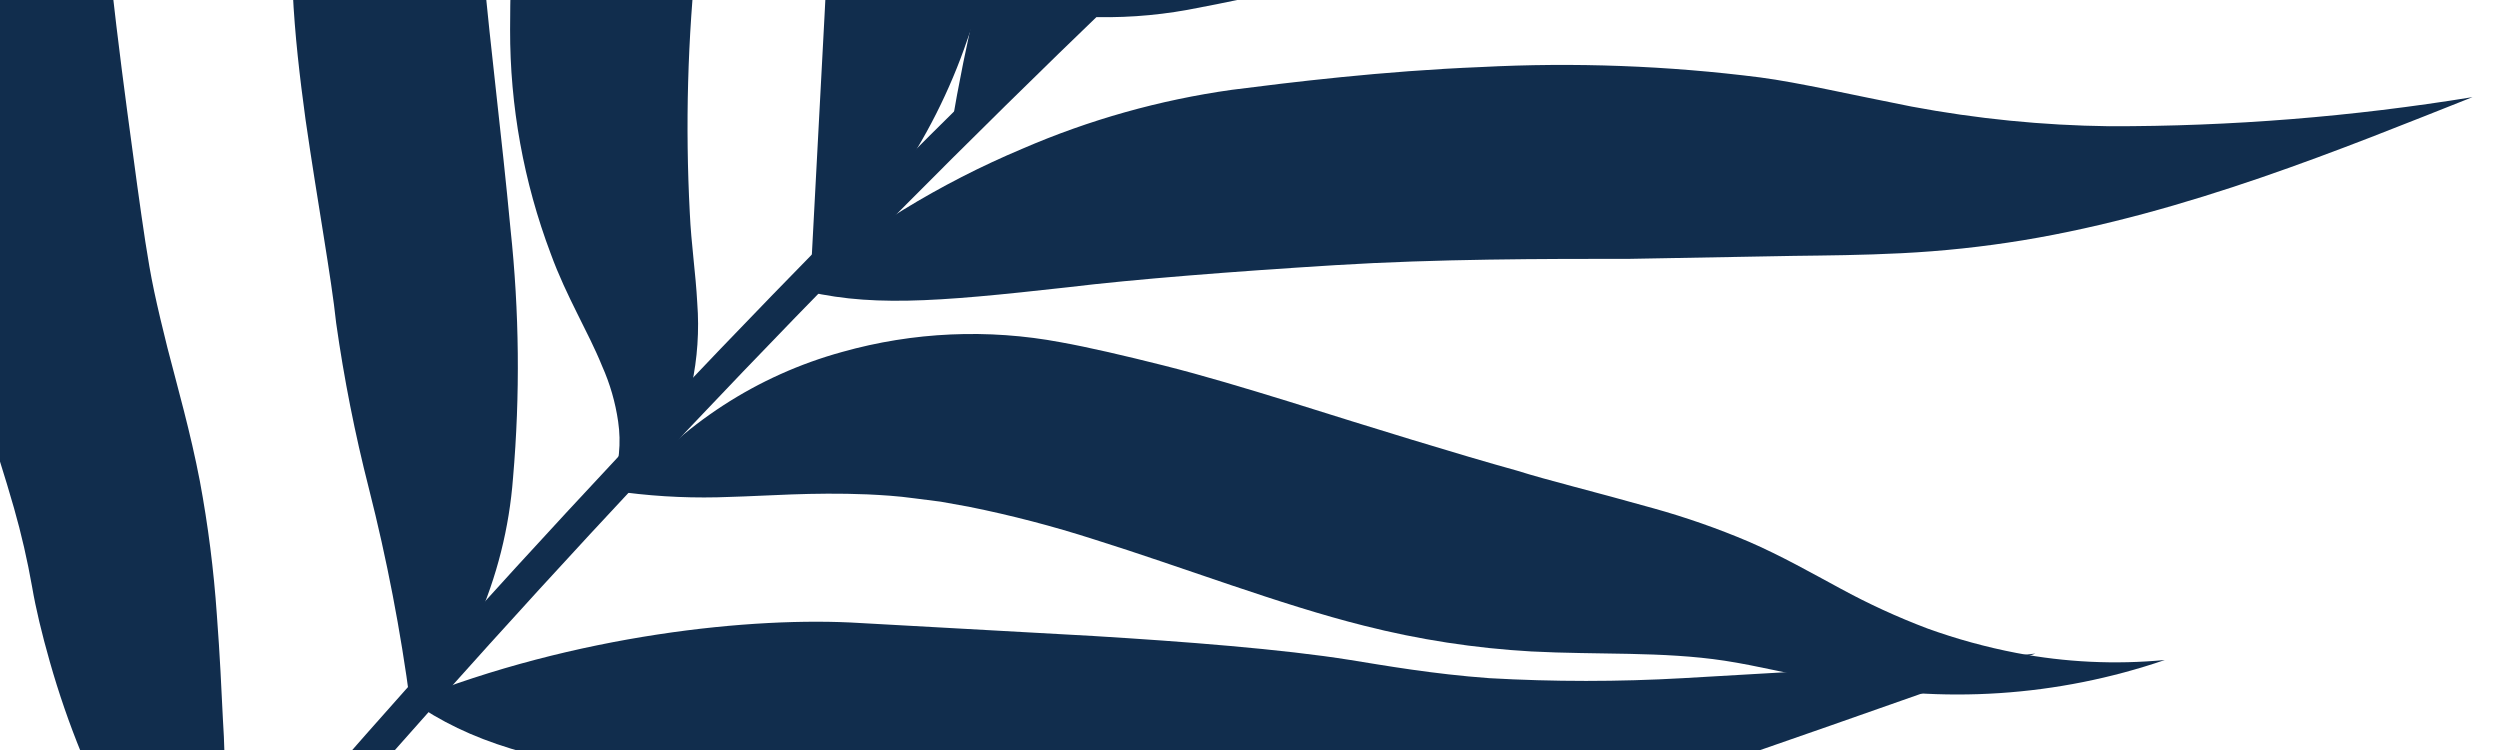
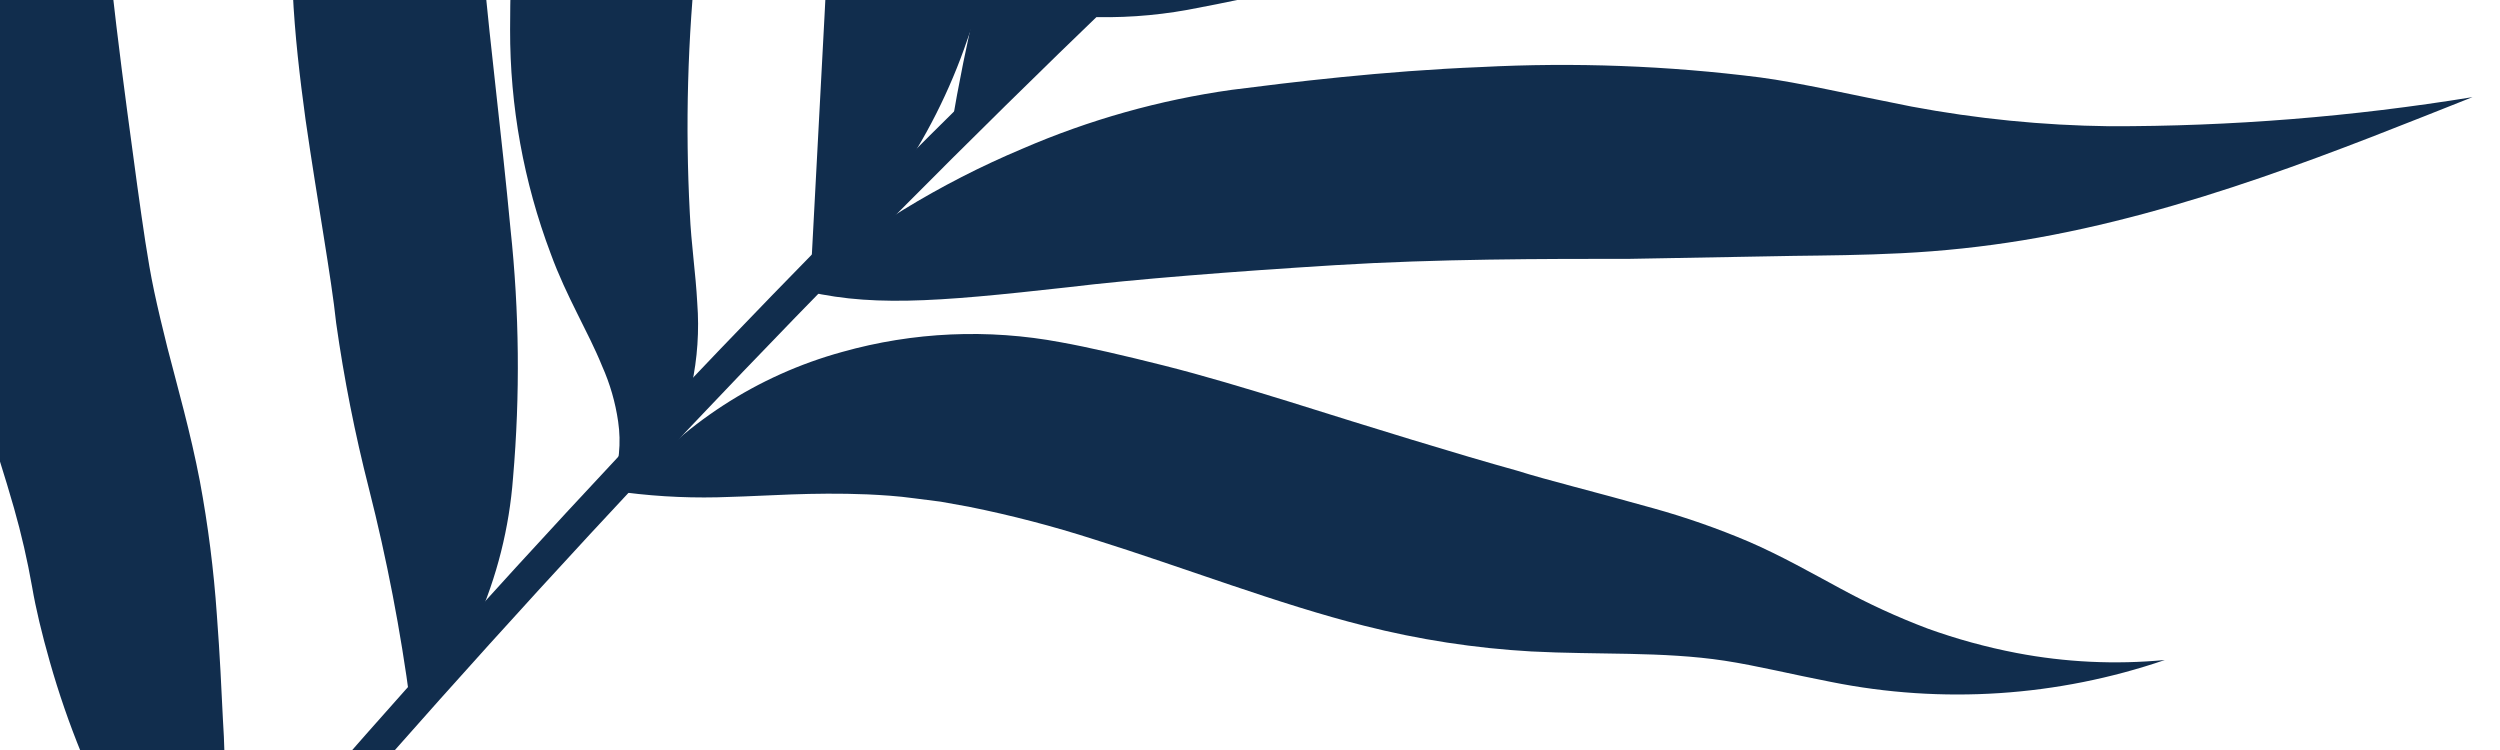
<svg xmlns="http://www.w3.org/2000/svg" width="300" height="90" viewBox="0 0 300 90" fill="none">
  <g clip-path="url(#clip0_304_177)">
    <path d="M143.896 -14.989L146.526 -12.188C6.993 118.822 -106.668 274.932 -188.527 448L-192 446.312C-109.93 272.826 4.017 116.338 143.896 -14.989Z" fill="#112D4D" />
    <path d="M142.935 -11.563C145.35 -16.994 148.555 -22.037 152.444 -26.53C156.187 -31.053 160.183 -34.967 163.757 -38.68C169.924 -45.031 176.478 -50.994 183.383 -56.532C188.998 -60.852 197.833 -68.344 207.426 -76.207C216.471 -83.85 225.994 -90.906 235.937 -97.334C249.701 -105.361 264.091 -112.263 278.965 -117.971C296.534 -124.956 314.524 -130.187 323.983 -133.157C306.775 -123.594 290.271 -112.812 274.599 -100.894C258.75 -88.981 245.329 -76.95 236.595 -69.846C227.861 -62.742 216.598 -53.883 205.42 -45.632C195.715 -38.352 185.611 -31.62 175.155 -25.467C169.134 -21.97 162.9 -18.854 156.491 -16.136C152.087 -14.289 147.557 -12.761 142.935 -11.563Z" fill="#112D4D" />
    <path d="M130.104 2.004C135.666 -6.482 143.259 -13.442 152.191 -18.245C159.266 -22.246 166.932 -25.094 174.902 -26.682C181.09 -27.88 191.004 -29.669 201.07 -31.424C211.136 -33.179 221.302 -35.187 228.738 -36.655C232.498 -37.296 237.944 -38.342 244.486 -39.878C251.028 -41.413 258.564 -43.489 266.219 -45.581C273.874 -47.673 281.629 -49.732 288.492 -51.2C295.354 -52.668 301.339 -53.562 305.352 -54.17C297.948 -51.096 290.784 -47.469 283.922 -43.32C276.622 -39.017 269.237 -34.242 261.818 -29.821C254.726 -25.407 247.354 -21.461 239.748 -18.009C233.753 -15.38 227.549 -13.258 221.201 -11.664C210.122 -9.251 198.914 -7.476 187.632 -6.349C176.268 -5.033 165.798 -3.615 158.969 -2.198C152.141 -0.781 146.931 0.367 142.53 1.177C138.432 1.92 134.264 2.197 130.104 2.004Z" fill="#112D4D" />
    <path d="M114.171 15.199C115.886 4.997 118.269 -5.082 121.303 -14.972C123.652 -22.871 126.687 -30.55 130.374 -37.92L143.339 -63.501C148.194 -73.201 153.691 -82.564 159.795 -91.529C168.545 -103.2 178.124 -114.225 188.458 -124.518C200.53 -136.903 213.462 -148.141 220.122 -154.401C209.936 -139.478 200.608 -123.985 192.184 -107.998C183.619 -91.951 176.757 -76.865 171.952 -67.72C167.146 -58.574 160.857 -47.201 154.585 -36.25C148.313 -25.299 141.957 -14.972 137.354 -8.155C128.148 5.496 122.314 11.402 114.171 15.199Z" fill="#112D4D" />
    <path d="M95.337 34.587C103.557 27.658 112.777 22.015 122.685 17.848C130.71 14.373 139.165 11.994 147.824 10.778C154.703 9.901 165.899 8.517 177.752 8.044C188.928 7.462 200.134 7.88 211.237 9.293C215.856 9.901 222.314 11.402 229.379 12.786C237.198 14.256 245.129 15.047 253.085 15.148C267.695 15.177 282.283 14.008 296.703 11.655C281.36 17.73 262.392 25.593 242.749 28.833C237.926 29.624 233.063 30.142 228.182 30.386C223.511 30.622 219.161 30.656 215.216 30.706L195.607 31.061C185.339 31.061 172.457 31.061 160.2 31.82C147.942 32.579 136.106 33.507 128.165 34.469C111.962 36.275 104.021 36.916 95.337 34.587Z" fill="#112D4D" />
    <path d="M97.394 31.094C97.934 20.97 98.457 10.845 98.945 1.852C99.165 -2.485 99.367 -6.585 99.569 -10.348C99.772 -14.111 100.008 -17.385 100.362 -20.473C100.716 -23.561 101.07 -27.627 101.593 -32.588C102.176 -38.196 103.127 -43.76 104.442 -49.243C107.091 -59.43 110.518 -69.398 114.693 -79.059C116.379 -82.856 118.908 -88.205 121.303 -94.482C125.461 -105.15 127.782 -116.447 128.165 -127.892C128.3 -131.858 128.283 -135.773 128.35 -139.434C128.418 -143.096 128.603 -146.504 128.957 -149.474C129.255 -152.02 129.711 -154.545 130.323 -157.034C130.222 -149.491 132.549 -141.51 134.943 -132.752C136.231 -128.182 137.244 -123.539 137.978 -118.848C138.703 -114.066 139.103 -109.24 139.175 -104.404C139.24 -95.411 138.296 -86.44 136.359 -77.659C134.673 -69.88 132.987 -63.451 131.486 -58.726C129.986 -54.001 128.333 -48.855 126.9 -43.624C126.209 -40.991 125.535 -38.376 124.995 -35.693C124.455 -33.01 123.95 -30.141 123.478 -27.256C122.55 -21.434 121.64 -15.343 120.342 -9.69C119.234 -4.801 117.815 0.012 116.093 4.72C114.004 10.869 111.058 16.692 107.342 22.016C104.73 25.734 101.334 28.833 97.394 31.094Z" fill="#112D4D" />
    <path d="M75.105 59.105C81.808 50.928 90.879 45.033 101.07 42.231C109.598 39.83 118.564 39.432 127.271 41.067C130.643 41.674 134.926 42.67 139.681 43.868C144.435 45.066 149.527 46.602 154.619 48.171C164.82 51.377 174.852 54.482 182.085 56.49C185.642 57.62 191.223 58.97 198.406 60.995C202.299 62.078 206.117 63.414 209.837 64.994C213.732 66.681 217.323 68.723 220.797 70.596C224.183 72.445 227.692 74.058 231.301 75.422C234.782 76.679 238.356 77.661 241.99 78.358C247.85 79.48 253.839 79.764 259.778 79.202C246.897 83.606 233.08 84.514 219.734 81.834C215.098 80.94 210.815 79.877 206.954 79.286C199.535 78.156 191.662 78.594 183.737 78.173C176.971 77.788 170.258 76.754 163.69 75.085C153.574 72.554 141.957 68.065 131.335 64.741C126.388 63.148 121.356 61.835 116.261 60.809L112.889 60.202L109.719 59.797C107.662 59.51 105.791 59.409 104.088 59.325C97.344 59.054 92.083 59.51 87.632 59.628C83.449 59.806 79.258 59.631 75.105 59.105Z" fill="#112D4D" />
    <path d="M73.419 58.211C74.297 55.77 74.558 53.15 74.177 50.584C73.847 48.289 73.2 46.052 72.255 43.935C70.569 39.767 67.99 35.667 66.084 30.436C62.841 21.841 61.19 12.727 61.212 3.539C61.212 -3.565 61.667 -14.837 62.156 -26.075C62.375 -31.694 62.544 -37.33 62.56 -42.561C62.577 -47.792 62.409 -52.685 62.358 -56.971C62.307 -61.257 62.257 -67.551 61.953 -75.026C61.65 -82.501 61.077 -91.09 60.385 -99.78C59.694 -108.47 58.969 -117.228 58.447 -124.94C57.924 -132.651 57.62 -139.35 57.317 -143.956C61.717 -128.027 69.119 -109.314 75.206 -91.175C78.124 -82.576 80.584 -73.829 82.574 -64.969C84.18 -57.925 85.178 -50.755 85.558 -43.539C86.098 -32.048 84.732 -18.313 83.636 -5.877C82.512 4.562 82.225 15.075 82.776 25.56C82.945 29.306 83.484 32.782 83.67 36.342C83.923 39.665 83.696 43.006 82.995 46.264C81.613 52.322 77.887 56.861 73.419 58.211Z" fill="#112D4D" />
-     <path d="M49.291 84.079C69.085 76.148 90.414 73.954 103.245 74.764L131.166 76.317C136.663 76.654 142.294 77.042 147.605 77.515C152.916 77.987 157.974 78.544 162.055 79.202C166.135 79.86 171.968 80.889 178.696 81.379C186.445 81.82 194.214 81.82 201.963 81.379C218.554 80.434 235.364 79.455 244.25 78.426L219.718 87.048C211.017 90.052 202.25 93.275 193.23 95.806C188.745 97.093 184.198 98.151 179.606 98.978C175.26 99.726 170.875 100.222 166.472 100.463C158.261 100.902 151.685 100.818 146.526 100.632C125.973 99.738 95.287 95.874 79.657 93.562C64.027 91.25 56.558 89.124 49.291 84.079Z" fill="#112D4D" />
    <path d="M49.224 84.365C48.076 75.693 46.421 67.095 44.267 58.616C42.595 52.072 41.283 45.442 40.338 38.755C39.765 33.305 38.113 24.362 36.663 14.338C35.971 9.276 35.364 4.079 35.128 -1.017C34.877 -5.734 35.012 -10.463 35.533 -15.157C35.988 -19.224 37.219 -24.91 38.568 -31.171C40.124 -37.946 41.306 -44.801 42.109 -51.706C43.019 -59.08 43.795 -66.674 45.11 -73.187C46.105 -78.475 47.566 -83.664 49.477 -88.694C48.89 -81.281 49.31 -73.822 50.724 -66.522C52.023 -58.709 53.911 -50.576 55.024 -42.139C56.137 -33.702 56.356 -25.653 56.71 -19.089C57.064 -12.525 57.671 -7.277 58.075 -3.042C58.817 5.395 60.217 16.363 61.262 27.5C62.322 37.406 62.424 47.391 61.566 57.316C61.115 63.335 59.632 69.232 57.182 74.747C55.439 78.61 52.691 81.932 49.224 84.365Z" fill="#112D4D" />
    <path d="M25.164 115.481C32.906 110.048 41.599 106.121 50.792 103.905C58.223 102.021 65.909 101.354 73.553 101.931C76.605 102.184 80.433 102.707 84.799 103.281L99.064 105.205C108.259 106.564 117.381 108.383 126.394 110.655C133.83 112.697 147.909 117.675 161.97 122.838C176.032 128.002 190.094 133.283 197.681 135.646C169.271 134.093 128.232 133.131 110.175 130.583C105.656 129.925 100.581 129.048 95.337 128.052C90.094 127.057 84.833 126.162 79.606 125.116C74.38 124.07 69.389 123.26 64.769 122.602C60.149 121.944 55.985 121.522 52.613 121.201C39.074 120.003 32.363 119.261 25.164 115.481Z" fill="#112D4D" />
    <path d="M22.045 114.199C20.106 109.778 17.627 106.234 15.435 102.252C13.327 98.427 11.441 94.483 9.787 90.44C8.311 86.836 7.039 83.152 5.976 79.404C5.015 76.03 4.29 72.992 3.852 70.427C3.29 67.237 2.565 64.077 1.677 60.961C0.649 57.3 -0.801 52.963 -2.235 48.086C-2.943 45.64 -3.617 43.024 -4.19 40.375C-4.767 37.724 -5.195 35.042 -5.472 32.343C-5.952 27.758 -6.048 23.141 -5.758 18.54C-4.571 6.141 -2.475 -6.154 0.514 -18.245C3.886 -32.639 8.219 -46.644 10.209 -54.102C10.244 -38.742 11.082 -23.394 12.721 -8.121C13.496 -0.443 14.407 6.897 15.267 13.36C16.127 19.823 16.852 25.172 17.442 29.019C17.745 30.959 18.066 32.917 18.504 34.975C18.942 37.034 19.482 39.295 20.089 41.725C21.32 46.517 22.854 51.849 23.983 57.738C24.972 63.049 25.653 68.413 26.024 73.802C26.395 78.662 26.58 82.864 26.749 86.323C27.111 91.782 27.026 97.262 26.496 102.707C26.161 106.89 24.614 110.883 22.045 114.199Z" fill="#112D4D" />
    <path d="M-12.368 155.945C-16.56 147.86 -19.948 139.382 -22.484 130.634C-24.571 123.762 -25.867 116.674 -26.345 109.508C-26.615 103.821 -27.34 94.574 -27.728 84.703C-28.256 75.333 -28.098 65.938 -27.256 56.591C-24.494 36.8 -18.989 17.49 -10.901 -0.781C-8.237 -6.805 -5.573 -11.783 -3.87 -15.275C-6.935 -0.152 -8.158 15.288 -7.512 30.706C-7.04 46.163 -5.354 60.32 -5.05 69.179C-4.46 86.829 -4.545 114.148 -5.388 128.238C-6.231 142.328 -7.714 149.33 -12.368 155.945Z" fill="#112D4D" />
-     <path d="M-6.804 156.249C-1.881 155.051 2.655 153.633 7.359 152.536C11.876 151.484 16.447 150.673 21.05 150.107C28.481 149.112 35.993 148.858 43.474 149.347C49.325 149.837 58.8 150.241 68.63 150.309C78.46 150.376 88.644 149.972 96.214 149.82C100.008 149.718 105.589 149.82 112.08 149.482C115.317 149.482 118.824 149.027 122.769 148.757C126.846 148.411 130.942 148.355 135.027 148.588C143.255 149.212 150.589 151.035 157.452 150.832C160.675 150.805 163.876 150.287 166.944 149.297C169.488 148.465 171.856 147.166 173.924 145.466C171.216 148.842 167.75 151.53 163.808 153.313C159.679 155.171 155.326 156.487 150.859 157.227C146.442 158.054 142.125 158.577 138.197 159.37C136.313 159.732 134.45 160.194 132.616 160.754C130.795 161.311 128.974 161.952 127.103 162.627C123.393 163.977 119.448 165.597 115.401 166.829C111.355 168.06 107.527 169.174 103.852 170.119C97.63 171.637 91.299 172.669 84.918 173.207C73.523 173.887 62.091 173.543 50.758 172.178C39.107 170.895 28.283 168.972 21.016 167.52C15.289 166.476 9.651 164.987 4.156 163.066C0.023 161.675 -3.729 159.341 -6.804 156.249Z" fill="#112D4D" />
    <path d="M-47.084 201.893C-40.523 195.351 -32.735 190.172 -24.167 186.654C-15.599 183.135 -6.421 181.347 2.84 181.391C6.213 181.475 10.579 181.678 15.402 182.116C20.224 182.555 25.518 183.213 30.576 183.922C40.979 185.39 51.045 186.706 58.328 187.297C61.987 187.617 67.517 188.056 74.278 188.157C81.04 188.259 88.981 188.157 97.04 188.157C104.825 188.103 112.602 188.633 120.308 189.744C125.971 190.657 131.537 192.097 136.932 194.046C129.033 193.342 121.072 193.854 113.328 195.565C105.167 197.252 96.872 199.851 88.593 202.315C80.567 204.822 72.383 206.789 64.095 208.204C57.403 209.234 50.617 209.522 43.862 209.064C33.409 208.339 21.353 205.689 10.546 204.221C1.22 202.854 -8.208 202.317 -17.628 202.618C-24.727 202.871 -30.038 203.327 -34.607 203.31C-38.808 203.354 -42.999 202.878 -47.084 201.893Z" fill="#112D4D" />
    <path d="M-46.106 202.433C-50.338 194.553 -54.688 188.006 -57.908 180.918C-59.48 177.517 -60.728 173.975 -61.634 170.338C-62.358 167.165 -62.809 163.936 -62.983 160.687C-63.185 152.68 -62.842 144.669 -61.955 136.709C-60.988 128.204 -59.296 119.799 -56.897 111.583C-54.856 104.834 -49.596 92.752 -45.094 80.349C-43.931 77.228 -42.986 74.089 -41.975 71.018C-40.963 67.947 -40.289 64.893 -39.547 62.024C-38.805 59.156 -38.316 56.405 -38.013 53.942C-37.709 51.478 -37.439 49.268 -37.288 47.462C-35.797 54.394 -34.822 61.428 -34.371 68.504C-33.886 76.025 -33.795 83.567 -34.101 91.098C-34.354 98.472 -34.843 105.441 -35.332 111.533C-35.821 117.624 -36.377 122.821 -37.018 126.719C-38.198 134.549 -39.952 144.066 -40.795 153.043C-41.526 160.896 -41.638 168.795 -41.132 176.666C-40.255 189.153 -41.233 196.577 -46.106 202.433Z" fill="#112D4D" />
    <path d="M-66.119 231.608C-62.889 228.262 -59.071 225.539 -54.856 223.576C-50.789 221.663 -46.503 220.257 -42.093 219.391C-35.188 217.981 -28.107 217.651 -21.102 218.412C-15.858 219.054 -7.478 219.729 1.407 220.285C10.293 220.842 19.6 221.332 26.529 222.142C30.02 222.563 34.96 223.306 41.232 224.318C48.291 225.348 55.199 227.235 61.802 229.937C65.174 231.389 68.259 233.008 71.26 234.493C74.262 235.978 77.229 237.261 80.112 238.357C84.872 240.135 89.724 241.655 94.646 242.913C87.304 243.219 79.95 243.072 72.626 242.475C68.647 242.07 64.803 241.462 61.195 241.091C57.835 240.732 54.449 240.67 51.078 240.905C44.334 241.327 37.59 242.593 30.93 243.251C25.423 243.895 19.884 244.222 14.339 244.23C4.31 243.99 -5.69 243.049 -15.588 241.412C-25.991 239.724 -35.113 237.682 -41.199 236.754C-47.286 235.826 -51.687 235.253 -55.463 234.561C-59.097 233.9 -62.663 232.912 -66.119 231.608Z" fill="#112D4D" />
    <path d="M-65.377 230.325C-68.496 227.626 -70.436 223.39 -72.425 220.825C-74.415 218.261 -76.556 215.999 -78.579 213.637C-80.577 211.33 -82.451 208.92 -84.194 206.415C-85.628 204.375 -86.929 202.245 -88.088 200.037C-89.083 198.113 -90.449 195.649 -92.101 192.966C-92.927 191.617 -93.787 190.216 -94.782 188.799L-97.986 184.124C-99.3 182.197 -100.516 180.203 -101.628 178.151C-102.758 176.067 -103.743 173.908 -104.578 171.688C-105.977 168.045 -107.028 164.276 -107.714 160.433C-108.287 157.227 -108.641 152.654 -109.13 147.71C-109.539 142.353 -110.581 137.063 -112.233 131.95C-114.037 126.415 -116.499 120.78 -118.505 115.785C-120.511 110.79 -122.012 106.437 -122.939 103.484C-119.235 108.365 -115.184 112.973 -110.816 117.27C-105.782 122.178 -101.262 127.589 -97.328 133.418C-93.948 139.013 -91.022 144.87 -88.577 150.933C-86.419 155.996 -84.7 159.877 -83.435 162.593C-82.811 163.96 -82.17 165.394 -81.445 166.727C-80.72 168.06 -79.894 169.512 -78.832 171.25C-77.77 172.988 -76.488 174.979 -75.275 177.088C-74.061 179.197 -72.931 181.307 -71.902 183.416C-69.812 187.651 -68.058 191.853 -66.608 195.666C-65.158 199.48 -64.045 202.871 -63.152 205.791C-61.395 210.706 -60.817 215.966 -61.466 221.146C-62.275 225.044 -63.826 227.221 -65.377 230.325Z" fill="#112D4D" />
    <path d="M-81.243 254.472C-64.838 247.199 -47.303 245.748 -36.934 247.199C-26.564 248.651 -3.213 251.114 10.394 254.793C13.766 255.704 18.723 257.256 24.557 259.45C27.457 260.547 30.593 261.88 33.695 263.331C36.797 264.782 39.832 266.385 42.834 267.971C48.513 271.12 54.355 273.964 60.335 276.493C64.983 278.409 69.884 279.642 74.885 280.154C67.636 281.336 60.256 281.478 52.967 280.576C45.329 279.783 37.792 278.383 30.829 277.573C23.866 276.763 17.509 276.577 11.355 276.29C5.201 276.003 -0.228 275.683 -4.308 275.16C-20.68 273.05 -44.976 267.786 -57.385 264.917C-69.795 262.049 -75.73 259.737 -81.243 254.472Z" fill="#112D4D" />
    <path d="M-84.632 258.117C-88.544 251.013 -92.624 245.613 -95.929 240.112C-98.744 235.601 -101.089 230.812 -102.926 225.82C-104.207 221.821 -106.871 215.375 -109.67 208.406C-112.601 201.734 -115.085 194.873 -117.105 187.871C-119.397 177.908 -120.567 167.72 -120.596 157.497C-120.596 151.372 -120.022 145.686 -120.343 140.471C-120.452 136.035 -121.607 131.687 -123.715 127.782C-119.213 131.9 -116.01 138.312 -113.717 144.487C-111.675 150.37 -109.317 156.139 -106.652 161.766C-101.476 172.498 -95.659 182.015 -92.809 188.579C-89.467 196.212 -86.6 204.046 -84.227 212.034C-81.961 219.508 -80.342 227.163 -79.388 234.915C-78.006 246.491 -79.591 253.291 -84.632 258.117Z" fill="#112D4D" />
    <path d="M-108.321 295.122C-105.85 290.917 -102.524 287.278 -98.559 284.44C-94.717 281.647 -90.522 279.377 -86.082 277.691C-79.065 275.032 -71.662 273.538 -64.163 273.27C-58.38 273.101 -49.141 272.915 -39.749 272.814C-30.358 272.713 -20.781 272.527 -13.767 272.51C-6.753 272.494 6.668 273.168 20.358 269.861C27.255 268.174 34.319 266.014 40.591 264.445C45.667 263.126 50.827 262.157 56.035 261.542C49.336 264.446 42.961 268.048 37.017 272.291C30.282 277.111 23.178 281.393 15.772 285.098C8.581 288.485 1.054 291.104 -6.686 292.911C-12.508 294.314 -18.434 295.245 -24.406 295.695C-34.767 296.16 -45.146 296.064 -55.497 295.408C-65.968 294.885 -75.73 294.531 -82.12 294.649C-88.51 294.767 -93.046 295.138 -97.008 295.273C-100.778 295.453 -104.557 295.402 -108.321 295.122Z" fill="#112D4D" />
-     <path d="M-112.047 297.821C-113.43 288.676 -115.167 280.61 -116.886 273.725C-118.606 266.841 -120.258 261.12 -121.186 256.699C-122.113 252.279 -124.676 245.377 -128.402 237.024C-130.206 232.873 -132.145 228.351 -133.73 223.761C-134.506 221.433 -135.214 219.155 -135.753 216.86C-136.293 214.565 -136.63 212.388 -136.933 210.397C-137.486 204.907 -137.435 199.373 -136.782 193.895C-135.937 186.922 -134.476 180.039 -132.415 173.325C-128.284 159.607 -122.535 146.917 -120.124 139.881C-121.051 153.093 -122.096 169.309 -120.596 183.331C-119.998 189.679 -118.801 195.956 -117.021 202.078C-115.653 206.572 -114.043 210.988 -112.199 215.308L-107.141 227.777C-105.07 232.813 -103.285 237.962 -101.796 243.2C-100.335 248.513 -99.436 253.966 -99.115 259.467C-98.863 263.88 -98.998 268.307 -99.52 272.696C-100.053 278.374 -101.624 283.905 -104.157 289.013C-105.972 292.589 -108.693 295.627 -112.047 297.821Z" fill="#112D4D" />
  </g>
  <defs>
    <clipPath id="clip0_304_177">
      <rect width="300" height="90" fill="white" />
    </clipPath>
  </defs>
</svg>